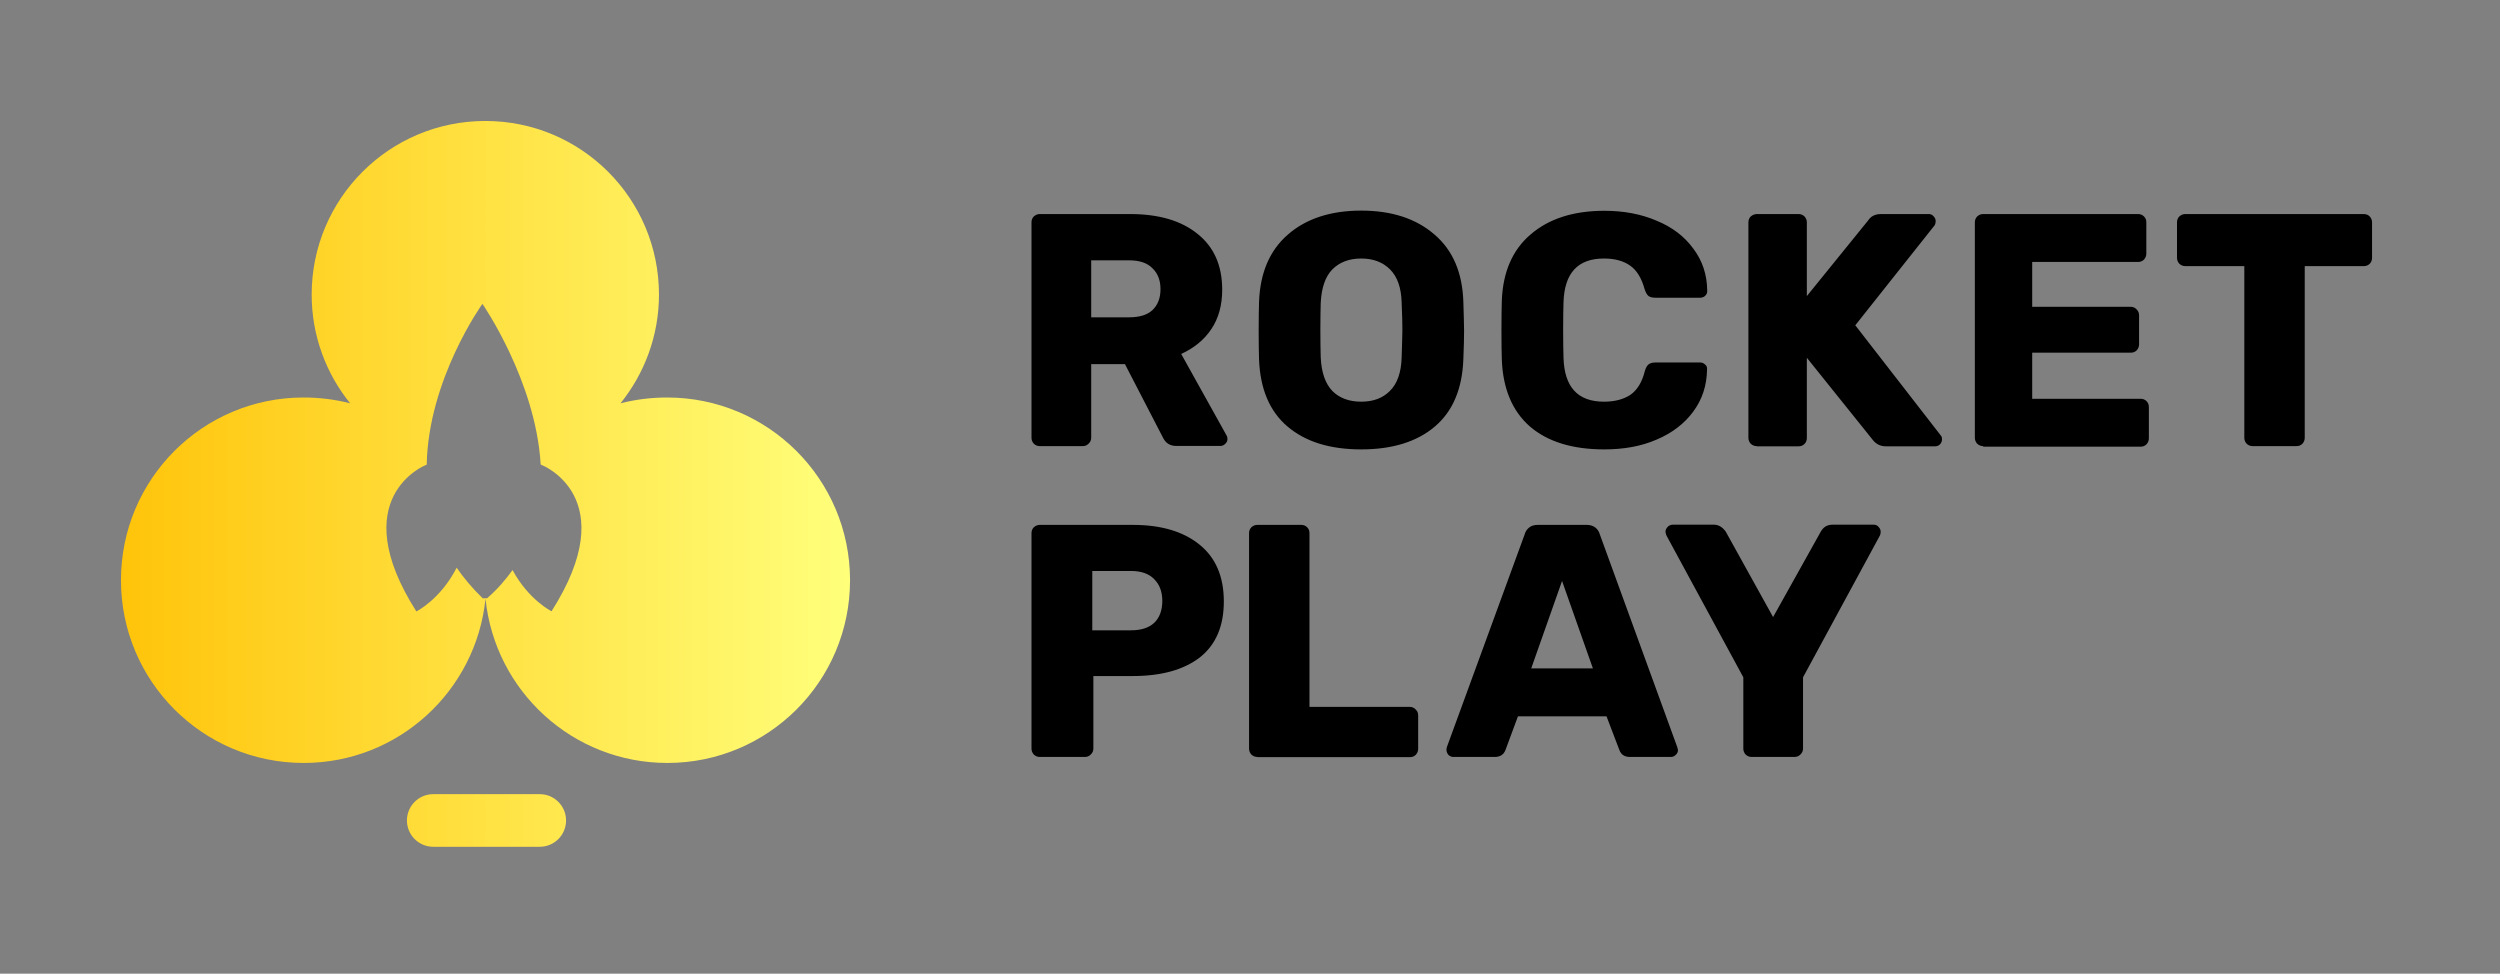
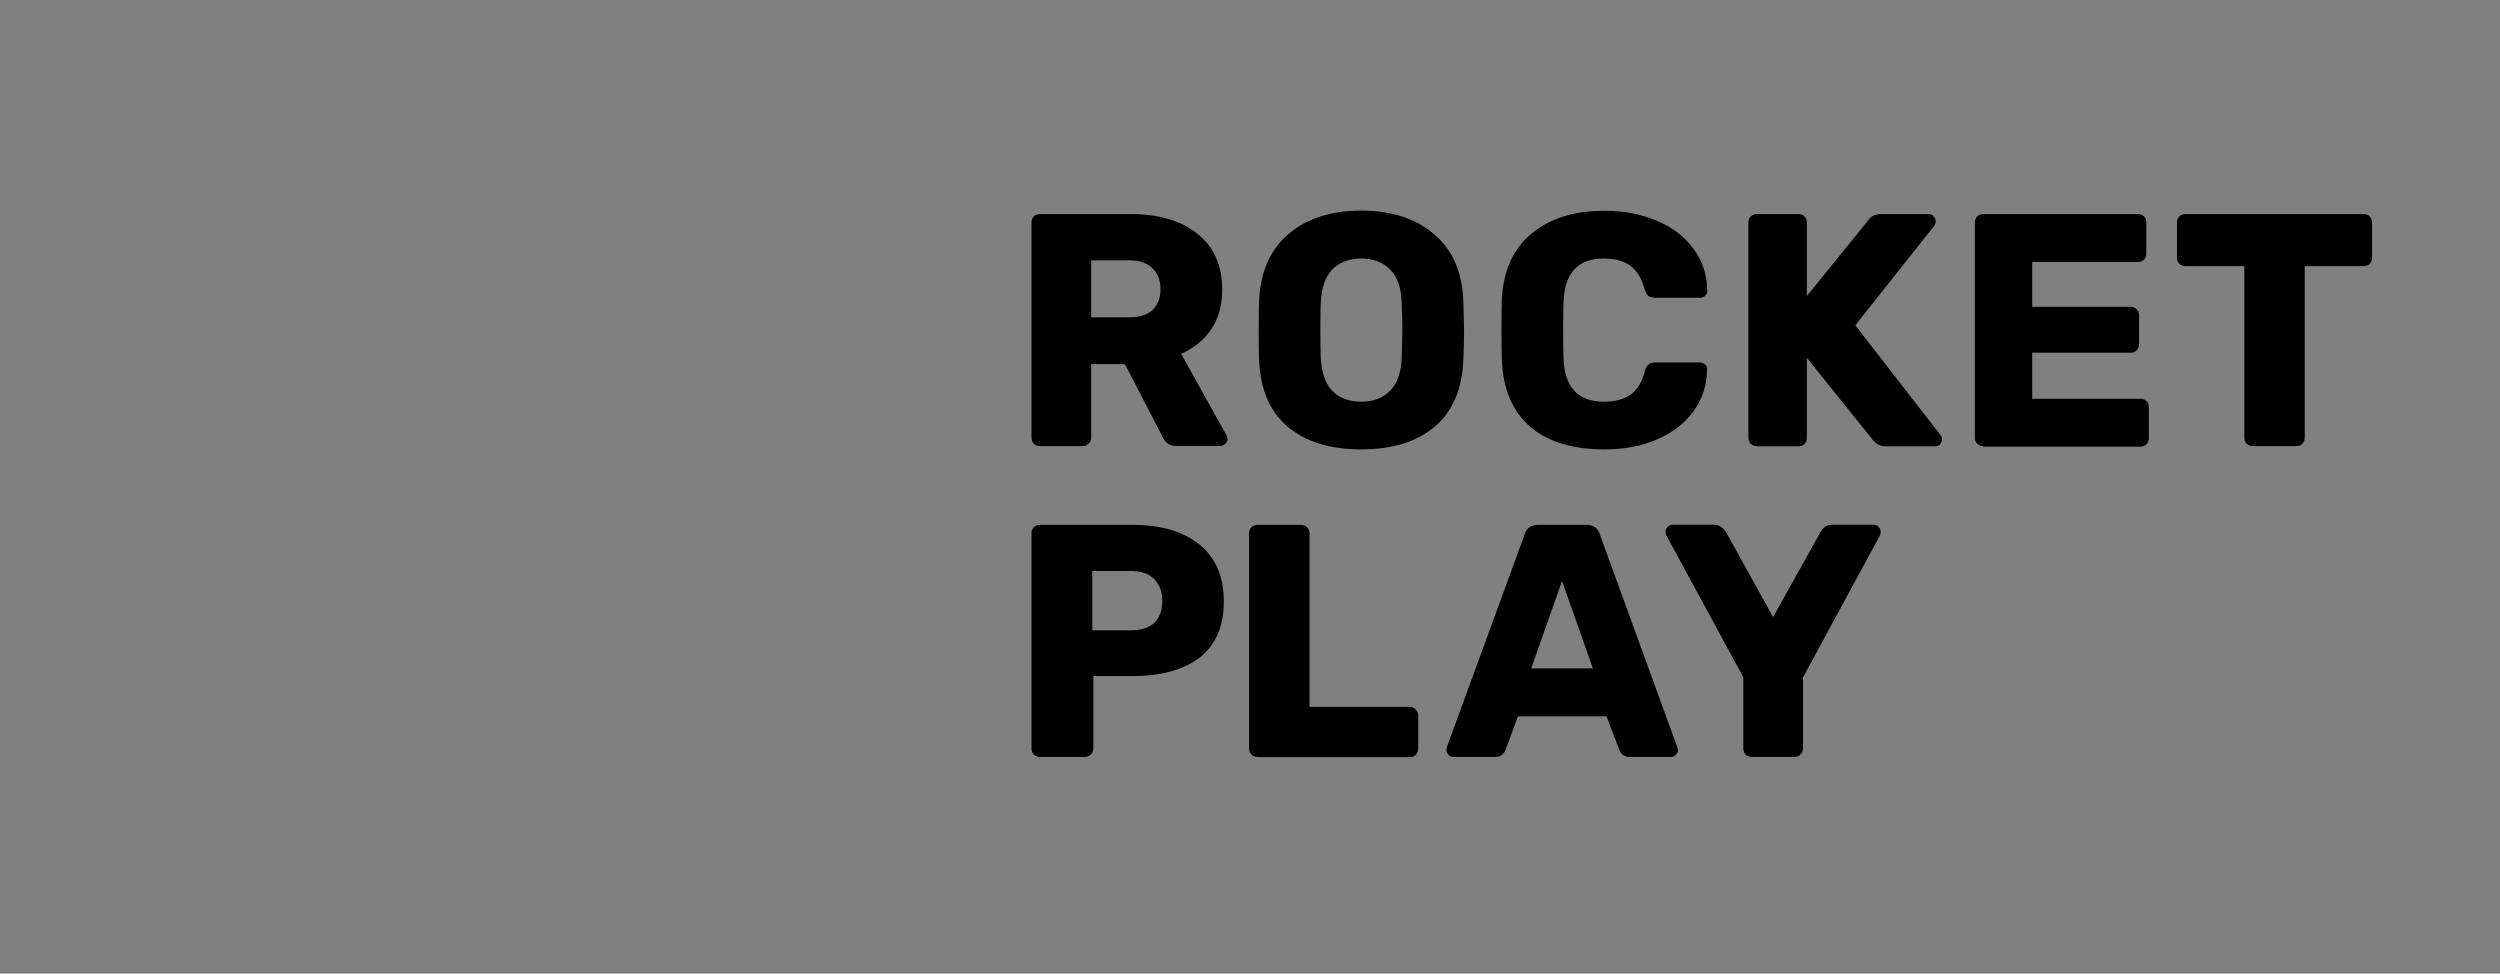
<svg xmlns="http://www.w3.org/2000/svg" width="190" height="74" viewBox="0 0 190 74" fill="none">
  <rect x="0" y="0" width="190" height="74" fill="#808080" stroke="none" />
-   <path fill-rule="evenodd" clip-rule="evenodd" d="M47.158 30.651C48.289 30.362 49.475 30.21 50.702 30.21C58.37 30.21 64.603 36.416 64.603 44.097C64.603 51.778 58.384 57.984 50.716 57.984C43.531 57.984 37.615 52.523 36.898 45.504C36.181 52.509 30.279 57.984 23.08 57.984C15.399 57.984 9.194 51.764 9.194 44.097C9.194 36.416 15.399 30.21 23.067 30.21C24.294 30.21 25.48 30.362 26.611 30.651C24.79 28.404 23.687 25.521 23.687 22.391C23.687 15.096 29.589 9.194 36.885 9.194C44.18 9.194 50.082 15.096 50.082 22.391C50.082 25.508 48.979 28.39 47.158 30.651ZM38.953 43.325C40.194 45.614 41.918 46.455 41.918 46.455C47.42 37.809 41.201 35.354 41.201 35.354C41.201 35.354 41.091 35.312 41.091 35.299C40.718 28.941 36.664 23.094 36.664 23.094C36.664 23.094 32.554 28.803 32.43 35.312L32.334 35.354C32.334 35.354 26.142 37.822 31.644 46.469C31.644 46.469 33.465 45.572 34.706 43.145C35.257 43.945 35.905 44.717 36.691 45.476L37.022 45.462C37.809 44.786 38.415 44.069 38.953 43.325ZM41.022 60.356H32.927C31.823 60.356 30.927 61.252 30.927 62.355C30.927 63.459 31.823 64.355 32.927 64.355H41.022C42.125 64.355 43.021 63.459 43.021 62.355C43.021 61.252 42.125 60.356 41.022 60.356Z" fill="url(#paint0_linear_2_2)" />
  <path d="M79.028 33.906C78.862 33.906 78.711 33.851 78.573 33.727C78.449 33.589 78.394 33.437 78.394 33.272V16.903C78.394 16.724 78.449 16.572 78.573 16.448C78.711 16.324 78.862 16.268 79.028 16.268H85.882C88.088 16.268 89.798 16.779 91.025 17.785C92.267 18.778 92.887 20.185 92.887 22.019C92.887 23.191 92.611 24.198 92.06 25.012C91.508 25.839 90.736 26.459 89.771 26.901L93.218 33.093C93.273 33.189 93.287 33.286 93.287 33.368C93.287 33.506 93.232 33.63 93.108 33.741C93.011 33.837 92.887 33.892 92.749 33.892H89.398C88.916 33.892 88.571 33.672 88.364 33.217L85.496 27.673H82.931V33.272C82.931 33.451 82.862 33.603 82.724 33.727C82.6 33.851 82.462 33.906 82.269 33.906H79.028ZM85.826 24.115C86.599 24.115 87.192 23.936 87.592 23.564C87.992 23.177 88.198 22.653 88.198 21.978C88.198 21.302 87.992 20.778 87.592 20.392C87.206 19.992 86.613 19.785 85.826 19.785H82.931V24.115H85.826ZM103.451 34.154C101.079 34.154 99.217 33.575 97.852 32.417C96.487 31.259 95.769 29.549 95.687 27.301C95.673 26.818 95.659 26.087 95.659 25.136C95.659 24.157 95.673 23.426 95.687 22.943C95.769 20.723 96.5 19.026 97.879 17.827C99.272 16.613 101.134 16.006 103.451 16.006C105.767 16.006 107.629 16.613 109.022 17.827C110.415 19.013 111.146 20.723 111.215 22.943C111.242 23.922 111.27 24.653 111.27 25.136C111.27 25.605 111.256 26.322 111.215 27.301C111.132 29.549 110.415 31.259 109.049 32.417C107.684 33.575 105.823 34.154 103.451 34.154ZM103.451 30.528C104.375 30.528 105.105 30.252 105.643 29.7C106.195 29.149 106.498 28.294 106.526 27.149C106.553 26.17 106.581 25.48 106.581 25.081C106.581 24.639 106.567 23.95 106.526 23.012C106.498 21.881 106.209 21.04 105.643 20.474C105.092 19.923 104.361 19.647 103.451 19.647C102.54 19.647 101.81 19.923 101.258 20.474C100.72 21.026 100.43 21.881 100.375 23.026C100.362 23.495 100.348 24.184 100.348 25.094C100.348 25.991 100.362 26.666 100.375 27.163C100.43 28.307 100.72 29.149 101.258 29.714C101.796 30.252 102.527 30.528 103.451 30.528ZM121.916 34.154C119.516 34.154 117.627 33.575 116.276 32.417C114.938 31.245 114.221 29.549 114.138 27.328C114.124 26.873 114.11 26.142 114.11 25.108C114.11 24.06 114.124 23.315 114.138 22.846C114.221 20.668 114.952 18.985 116.331 17.813C117.71 16.627 119.571 16.02 121.93 16.02C123.405 16.02 124.729 16.268 125.915 16.779C127.087 17.261 128.011 17.965 128.687 18.889C129.376 19.799 129.735 20.861 129.749 22.088V22.143C129.749 22.281 129.694 22.391 129.569 22.502C129.473 22.584 129.349 22.626 129.211 22.626H125.805C125.584 22.626 125.419 22.584 125.294 22.502C125.17 22.405 125.074 22.226 124.991 21.978C124.757 21.123 124.384 20.53 123.888 20.185C123.378 19.826 122.716 19.647 121.902 19.647C119.916 19.647 118.896 20.75 118.827 22.971C118.813 23.426 118.799 24.115 118.799 25.067C118.799 26.004 118.813 26.721 118.827 27.204C118.896 29.424 119.916 30.528 121.902 30.528C122.729 30.528 123.391 30.348 123.915 30.004C124.439 29.631 124.798 29.038 125.005 28.211C125.074 27.963 125.17 27.797 125.281 27.701C125.405 27.604 125.57 27.549 125.805 27.549H129.211C129.363 27.549 129.487 27.604 129.583 27.701C129.707 27.797 129.749 27.921 129.735 28.073C129.721 29.3 129.363 30.376 128.673 31.3C127.997 32.21 127.073 32.913 125.901 33.41C124.729 33.92 123.405 34.154 121.916 34.154ZM133.513 33.906C133.348 33.906 133.196 33.851 133.058 33.727C132.934 33.589 132.879 33.437 132.879 33.272V16.903C132.879 16.724 132.934 16.572 133.058 16.448C133.196 16.337 133.348 16.268 133.513 16.268H136.685C136.865 16.268 137.016 16.324 137.14 16.448C137.251 16.572 137.32 16.71 137.32 16.903V22.502L141.981 16.751C142.188 16.434 142.505 16.268 142.96 16.268H146.587C146.738 16.268 146.863 16.324 146.959 16.448C147.056 16.544 147.111 16.668 147.111 16.806C147.111 16.93 147.083 17.027 147.042 17.11L141.002 24.722L147.497 33.093C147.566 33.162 147.593 33.258 147.593 33.396C147.593 33.534 147.538 33.658 147.442 33.768C147.345 33.865 147.221 33.92 147.069 33.92H143.318C142.918 33.92 142.574 33.755 142.312 33.41L137.32 27.19V33.286C137.32 33.465 137.264 33.617 137.14 33.741C137.016 33.865 136.865 33.92 136.685 33.92H133.513V33.906ZM150.724 33.906C150.558 33.906 150.407 33.851 150.269 33.727C150.145 33.589 150.089 33.437 150.089 33.272V16.903C150.089 16.724 150.145 16.572 150.269 16.448C150.407 16.324 150.558 16.268 150.724 16.268H162.487C162.666 16.268 162.818 16.324 162.942 16.448C163.066 16.572 163.121 16.71 163.121 16.903V19.275C163.121 19.44 163.066 19.592 162.942 19.73C162.818 19.854 162.666 19.909 162.487 19.909H154.447V23.315H161.935C162.114 23.315 162.266 23.384 162.39 23.522C162.514 23.646 162.57 23.784 162.57 23.977V26.17C162.57 26.335 162.514 26.487 162.39 26.625C162.266 26.749 162.114 26.804 161.935 26.804H154.447V30.307H162.68C162.859 30.307 163.011 30.362 163.135 30.486C163.259 30.61 163.314 30.748 163.314 30.941V33.313C163.314 33.479 163.259 33.63 163.135 33.768C163.011 33.892 162.859 33.948 162.68 33.948H150.724V33.906ZM171.202 33.906C171.037 33.906 170.885 33.851 170.747 33.727C170.623 33.589 170.568 33.437 170.568 33.272V20.226H166.086C165.921 20.226 165.769 20.171 165.631 20.047C165.507 19.909 165.452 19.757 165.452 19.592V16.903C165.452 16.724 165.507 16.572 165.631 16.448C165.769 16.324 165.921 16.268 166.086 16.268H179.642C179.821 16.268 179.973 16.324 180.097 16.448C180.207 16.572 180.276 16.71 180.276 16.903V19.592C180.276 19.771 180.221 19.923 180.097 20.047C179.973 20.171 179.821 20.226 179.642 20.226H175.16V33.272C175.16 33.437 175.105 33.589 174.981 33.727C174.857 33.851 174.705 33.906 174.526 33.906H171.202ZM79.028 57.529C78.862 57.529 78.711 57.474 78.573 57.35C78.449 57.212 78.394 57.06 78.394 56.895V40.526C78.394 40.346 78.449 40.195 78.573 40.071C78.711 39.946 78.862 39.891 79.028 39.891H86.089C88.24 39.891 89.922 40.388 91.15 41.381C92.391 42.373 93.011 43.822 93.011 45.711C93.011 47.586 92.404 49.007 91.177 49.972C89.95 50.91 88.254 51.379 86.089 51.379H83.096V56.895C83.096 57.074 83.027 57.226 82.889 57.35C82.765 57.474 82.627 57.529 82.434 57.529H79.028ZM85.964 47.903C86.709 47.903 87.288 47.724 87.702 47.352C88.116 46.966 88.336 46.4 88.336 45.669C88.336 44.98 88.129 44.428 87.73 44.028C87.344 43.615 86.751 43.394 85.964 43.394H83.013V47.903H85.964ZM95.562 57.529C95.397 57.529 95.245 57.474 95.107 57.35C94.983 57.212 94.928 57.06 94.928 56.895V40.526C94.928 40.346 94.983 40.195 95.107 40.071C95.245 39.946 95.397 39.891 95.562 39.891H98.886C99.065 39.891 99.217 39.946 99.341 40.071C99.465 40.195 99.52 40.333 99.52 40.526V53.723H107.146C107.326 53.723 107.477 53.792 107.601 53.93C107.726 54.054 107.781 54.192 107.781 54.385V56.908C107.781 57.074 107.726 57.226 107.601 57.364C107.477 57.488 107.339 57.543 107.146 57.543H95.562V57.529ZM110.456 57.529C110.318 57.529 110.194 57.474 110.084 57.377C109.987 57.253 109.932 57.129 109.932 57.005C109.932 56.908 109.946 56.826 109.96 56.784L115.876 40.608C115.931 40.401 116.041 40.236 116.207 40.098C116.372 39.96 116.593 39.891 116.869 39.891H120.592C120.854 39.891 121.075 39.96 121.254 40.098C121.419 40.236 121.53 40.401 121.585 40.608L127.473 56.784L127.528 57.005C127.528 57.143 127.473 57.267 127.349 57.377C127.253 57.474 127.129 57.529 126.977 57.529H123.874C123.474 57.529 123.198 57.35 123.074 57.005L122.095 54.44H115.365L114.414 57.005C114.276 57.364 114 57.529 113.586 57.529H110.456ZM121.061 50.799L118.716 44.153L116.372 50.799H121.061ZM133.127 57.529C132.962 57.529 132.81 57.474 132.672 57.35C132.548 57.212 132.493 57.06 132.493 56.895V51.475L126.646 40.691C126.591 40.539 126.577 40.443 126.577 40.415C126.577 40.277 126.632 40.167 126.729 40.057C126.839 39.933 126.977 39.877 127.129 39.877H130.273C130.604 39.877 130.907 40.057 131.155 40.401L134.755 46.897L138.381 40.401C138.588 40.043 138.878 39.877 139.264 39.877H142.408C142.56 39.877 142.684 39.933 142.781 40.057C142.877 40.153 142.932 40.277 142.932 40.415C142.932 40.498 142.918 40.595 142.877 40.691L137.03 51.475V56.895C137.03 57.074 136.961 57.226 136.823 57.35C136.699 57.474 136.547 57.529 136.368 57.529H133.127Z" fill="black" />
  <defs>
    <linearGradient id="paint0_linear_2_2" x1="64.603" y1="36.774" x2="9.194" y2="36.774" gradientUnits="userSpaceOnUse">
      <stop stop-color="#FFFF7B" />
      <stop offset="1" stop-color="#FFC40A" />
    </linearGradient>
  </defs>
</svg>